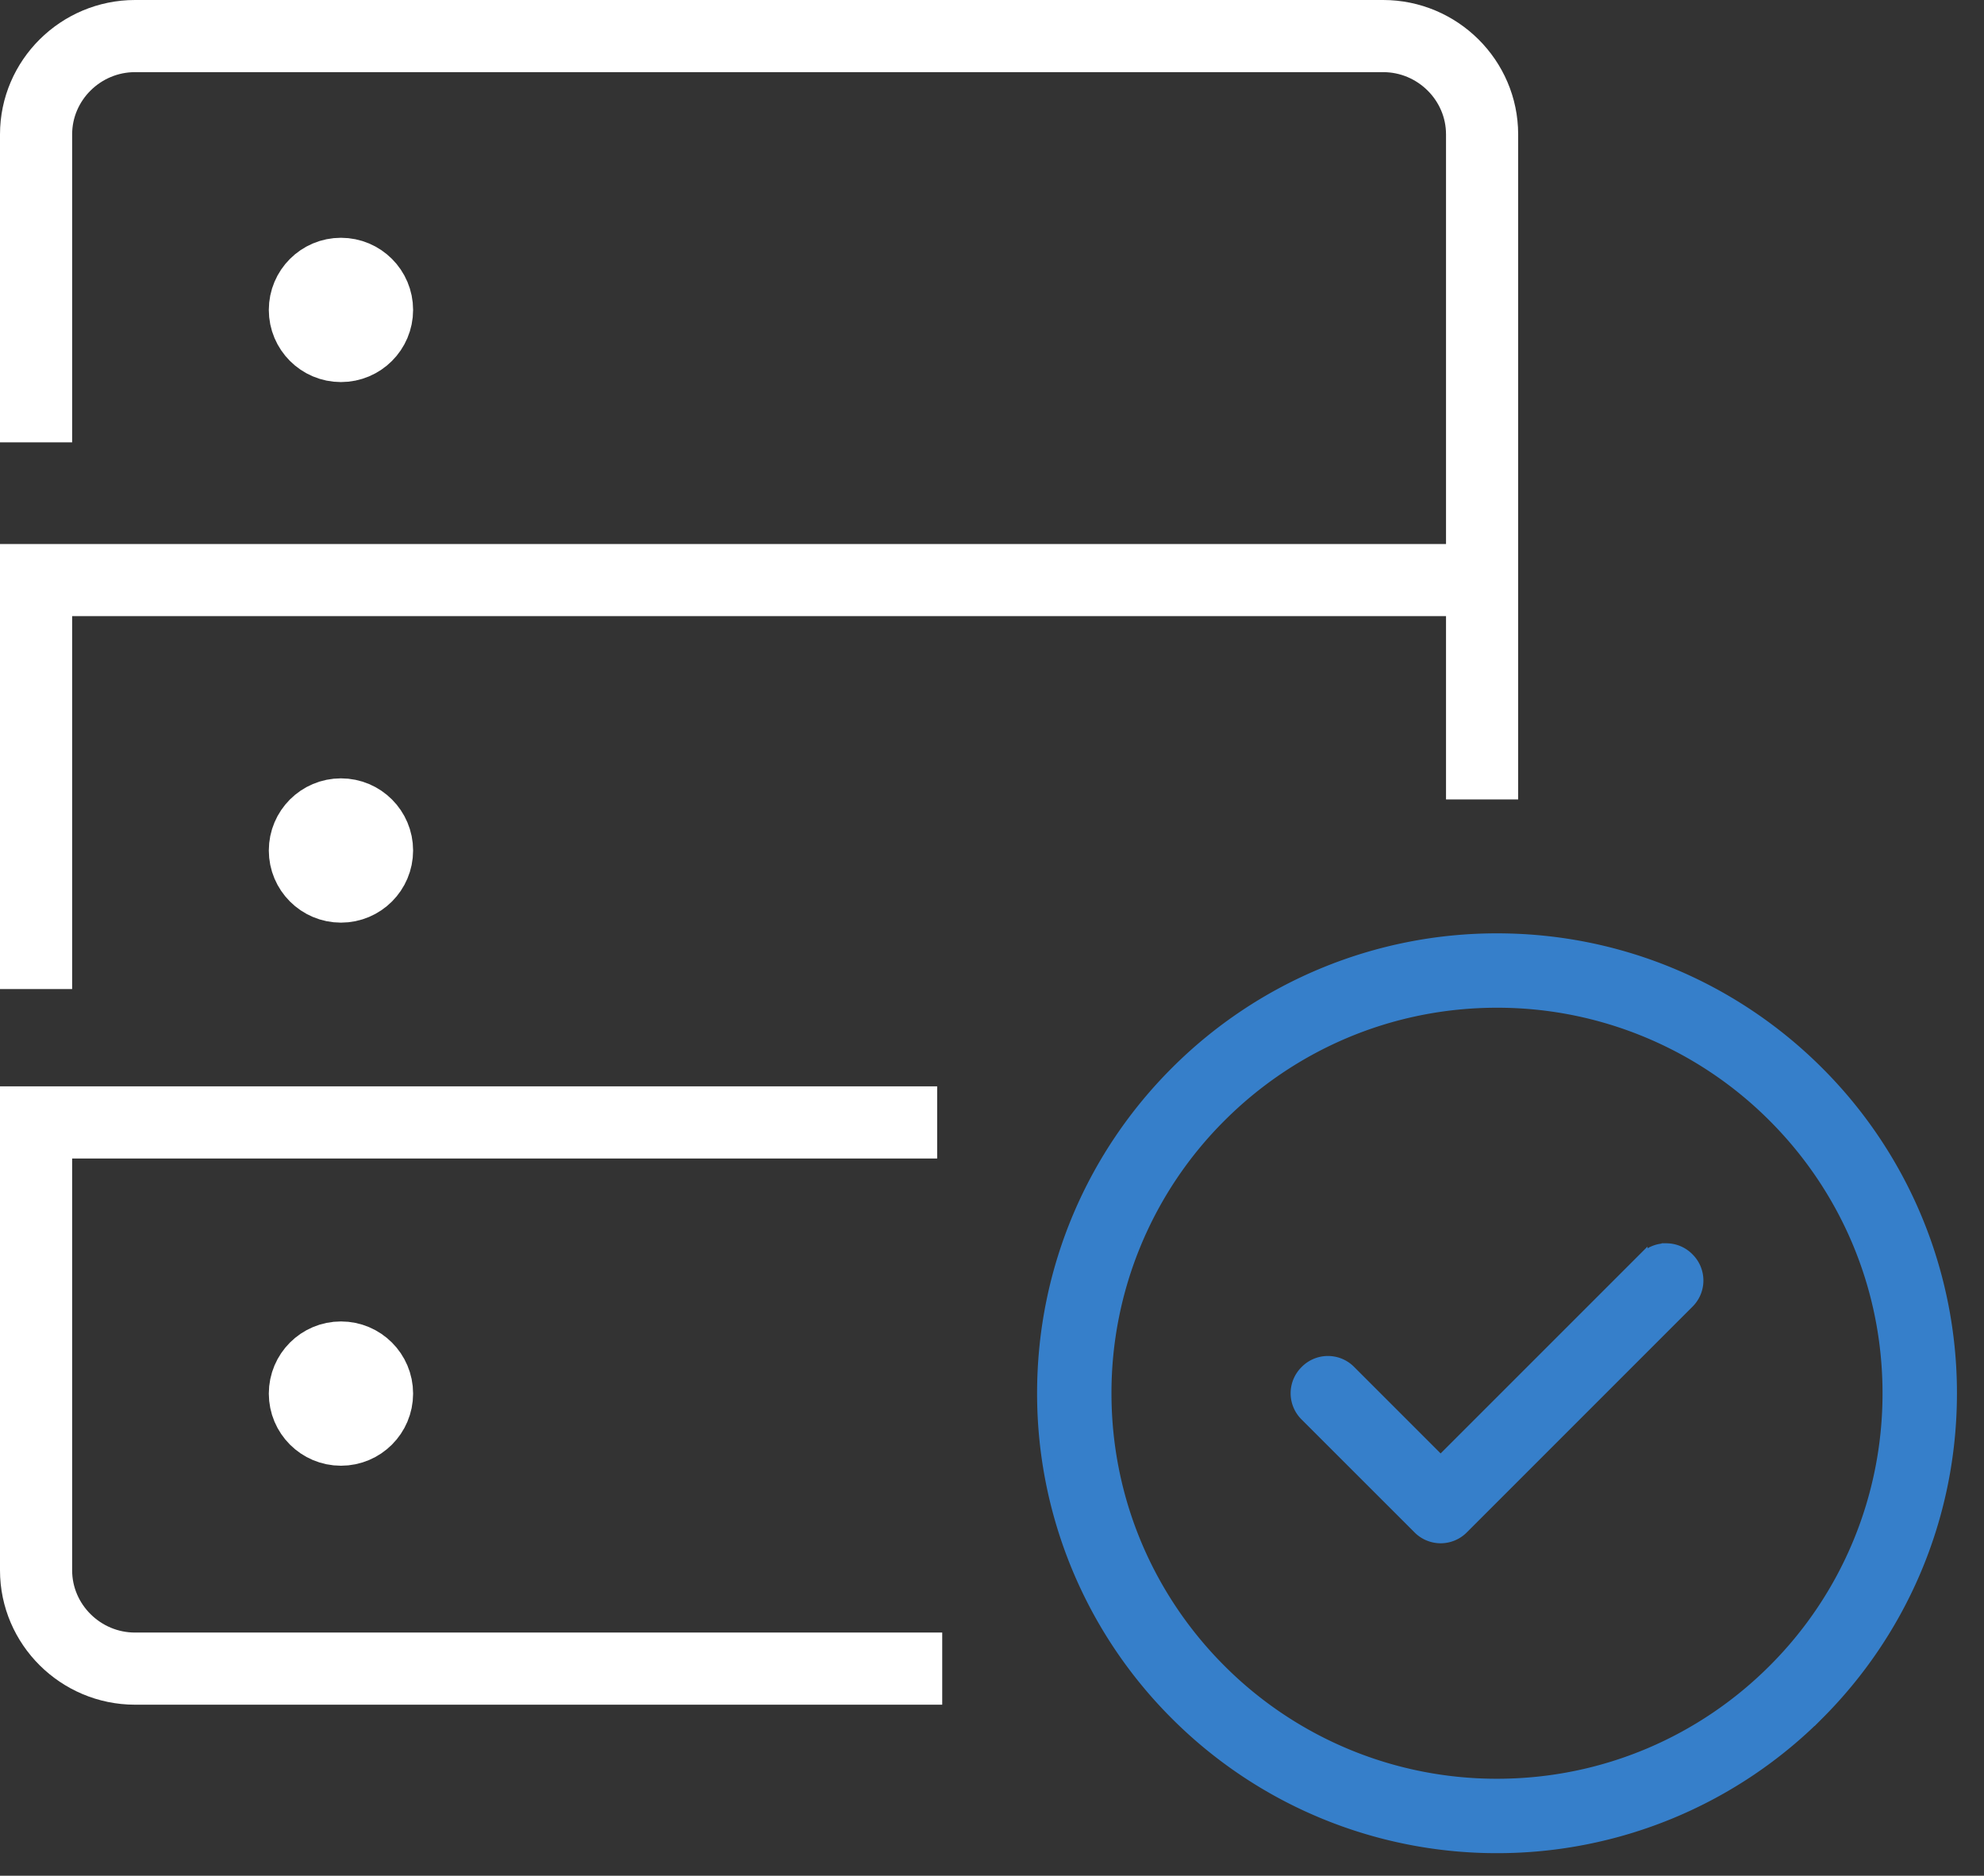
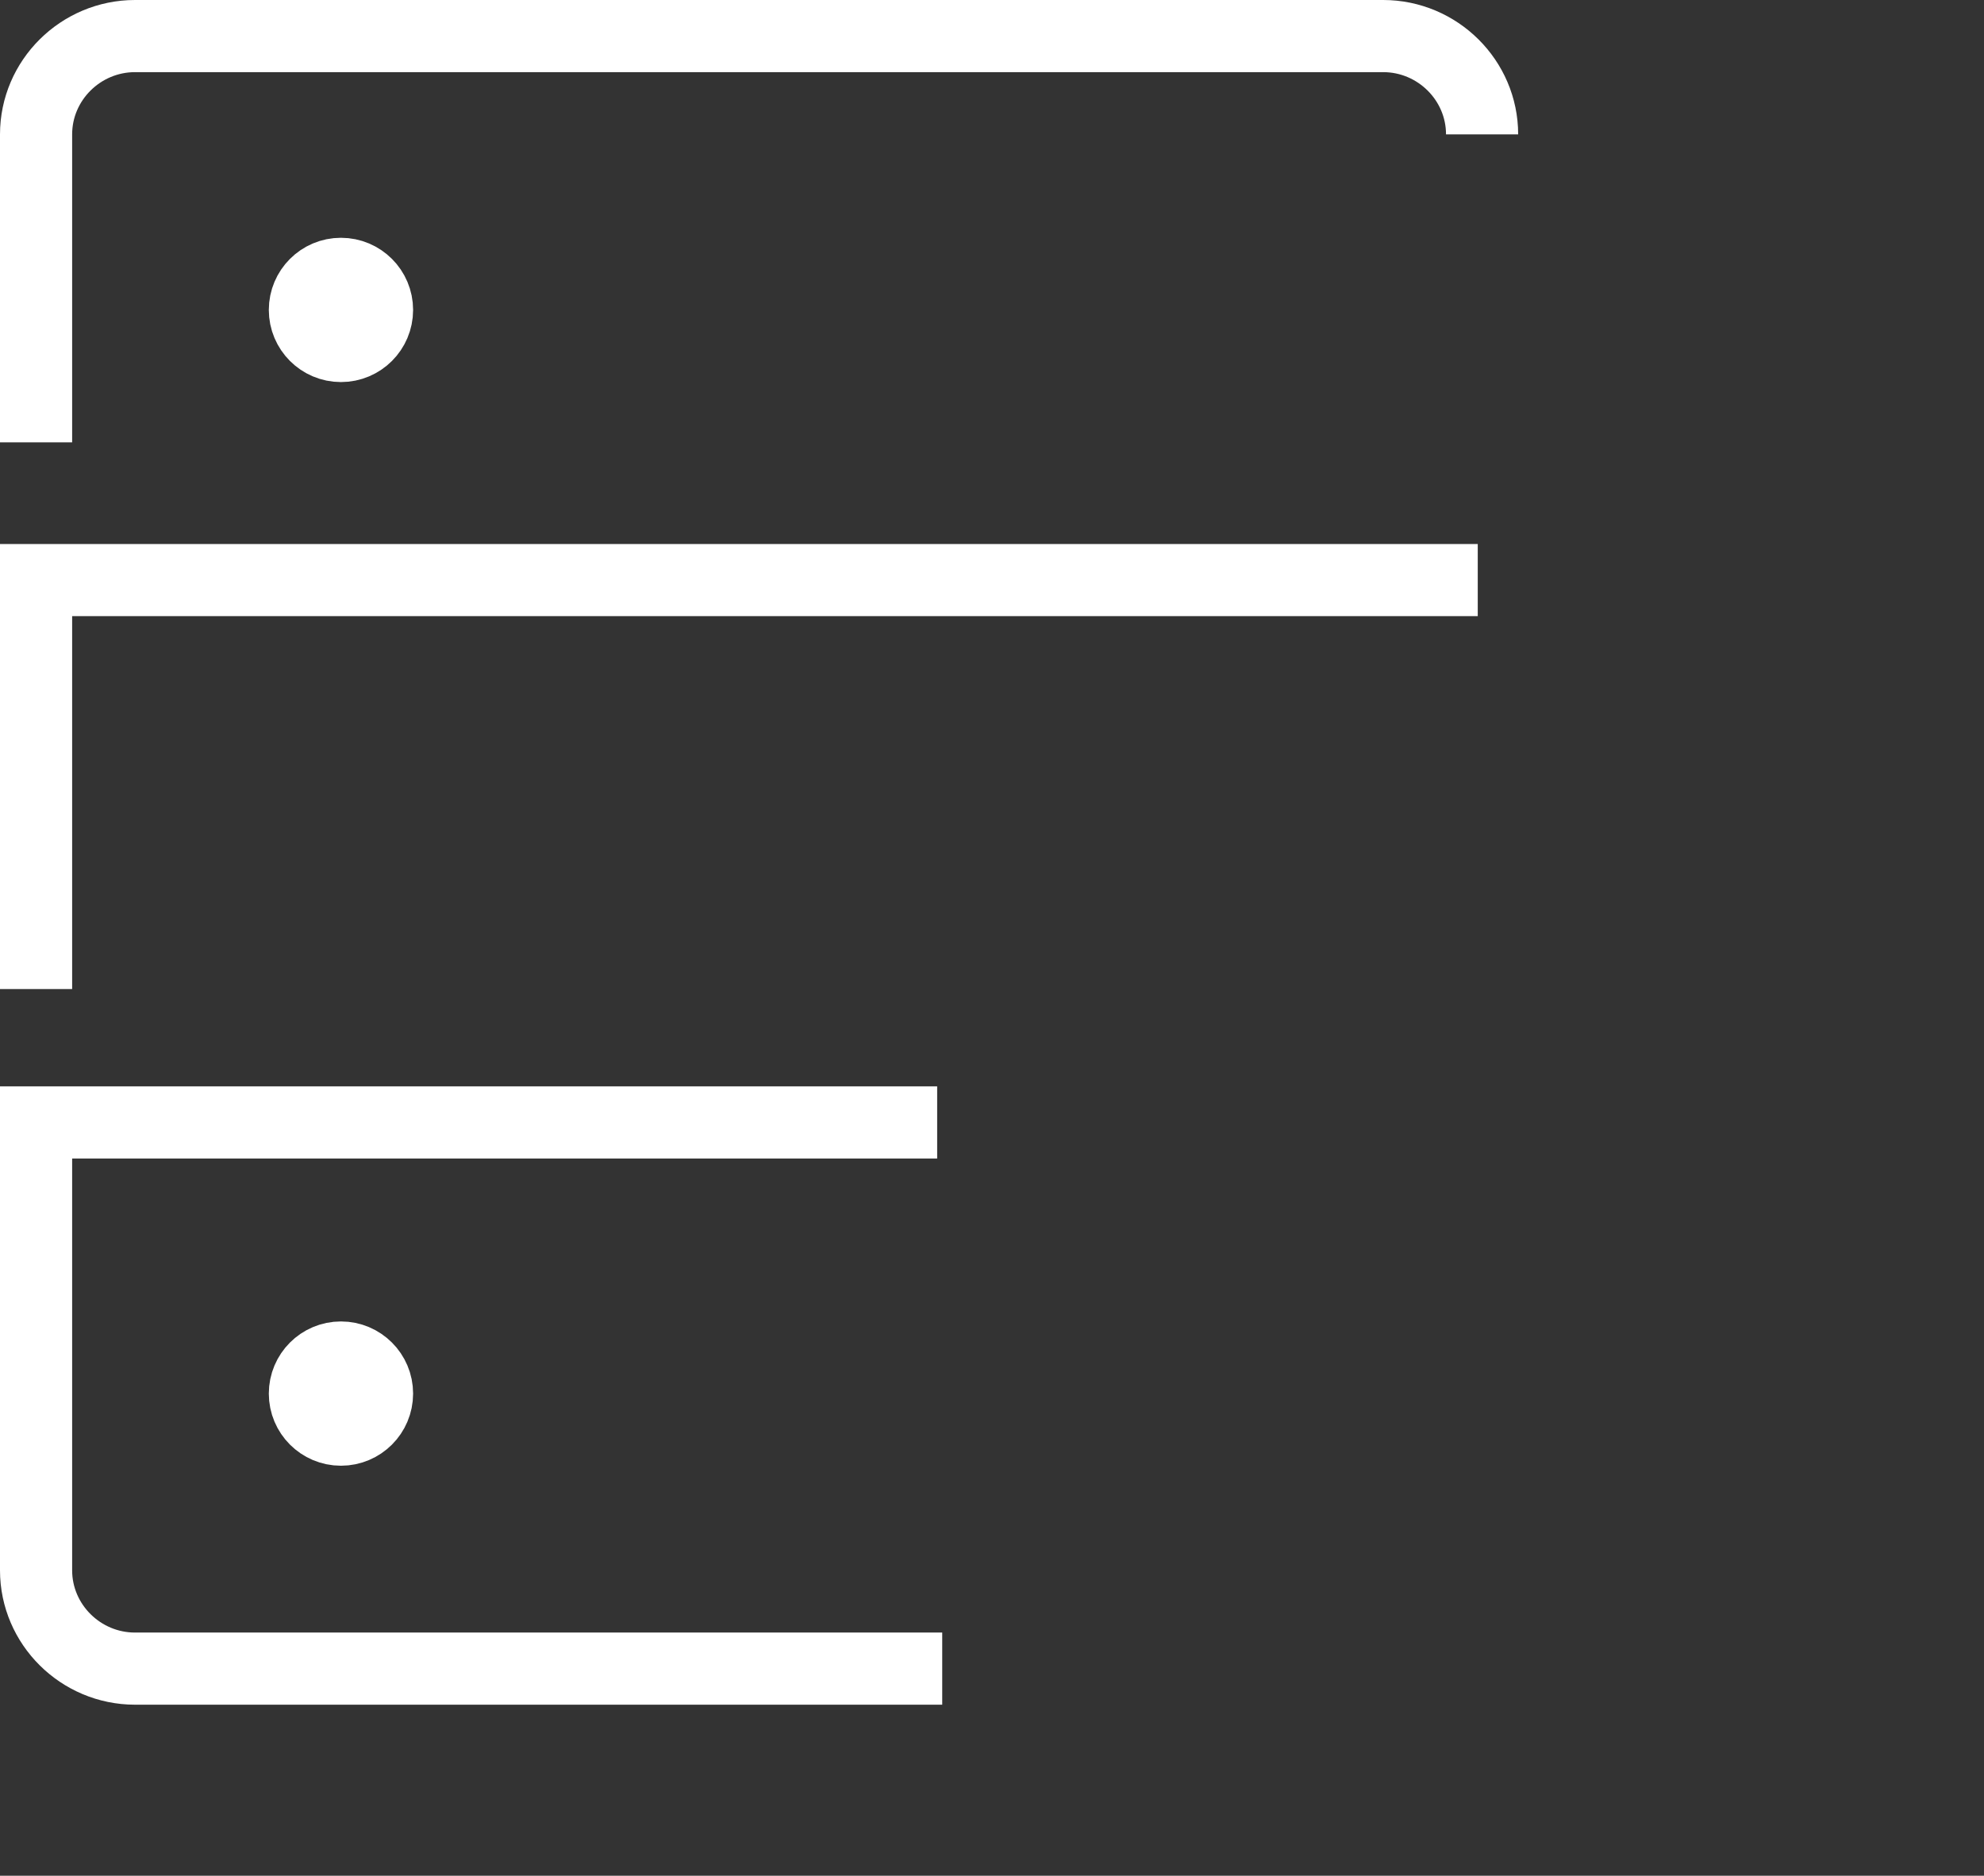
<svg xmlns="http://www.w3.org/2000/svg" width="55" height="52">
  <rect width="100%" height="100%" fill="#333333" stroke="none" />
  <g fill="none" fill-rule="evenodd">
-     <path fill="#367FCA" fill-rule="nonzero" stroke="#367FCA" stroke-width=".25" d="M41.5 26c3.487 0 6.643 1.413 8.927 3.698a12.6 12.6 0 0 1 3.698 8.927c0 3.487-1.413 6.643-3.698 8.927A12.6 12.6 0 0 1 41.5 51.25a12.6 12.6 0 0 1-8.927-3.698 12.6 12.6 0 0 1-3.698-8.927c0-3.487 1.413-6.643 3.698-8.927A12.6 12.6 0 0 1 41.5 26Zm0 1.812c-2.986 0-5.689 1.21-7.645 3.168a10.78 10.78 0 0 0-3.168 7.645c0 2.986 1.21 5.689 3.168 7.645a10.78 10.78 0 0 0 7.645 3.167c2.986 0 5.689-1.21 7.645-3.167a10.78 10.78 0 0 0 3.167-7.645c0-2.986-1.21-5.689-3.167-7.645a10.78 10.78 0 0 0-7.645-3.168Zm4.687 6.78c.233 0 .466.09.64.267a.896.896 0 0 1 0 1.281l-6.249 6.25a.896.896 0 0 1-1.28 0l-3.125-3.124a.896.896 0 0 1-.001-1.28.896.896 0 0 1 1.28-.001l2.485 2.485 5.61-5.61a.9.9 0 0 1 .64-.267Z" />
    <g stroke="#FFF" stroke-width="2" transform="translate(1 1)">
      <circle cx="8.452" cy="7.592" r="1" fill="#FFF" fill-rule="nonzero" />
-       <circle cx="8.452" cy="22.578" r="1" fill="#FFF" fill-rule="nonzero" />
      <circle cx="8.452" cy="37.634" r="1" fill="#FFF" fill-rule="nonzero" />
-       <path stroke-linejoin="round" d="M0 11.263V2.725C0 1.226 1.235 0 2.744 0h34.599c1.509 0 2.743 1.226 2.743 2.725v18.438" />
+       <path stroke-linejoin="round" d="M0 11.263V2.725C0 1.226 1.235 0 2.744 0h34.599c1.509 0 2.743 1.226 2.743 2.725" />
      <path d="M0 26.42V15.081h39.966M25.12 45.259H2.743C1.235 45.259 0 44.032 0 42.534V30.117h24.98" />
    </g>
  </g>
</svg>